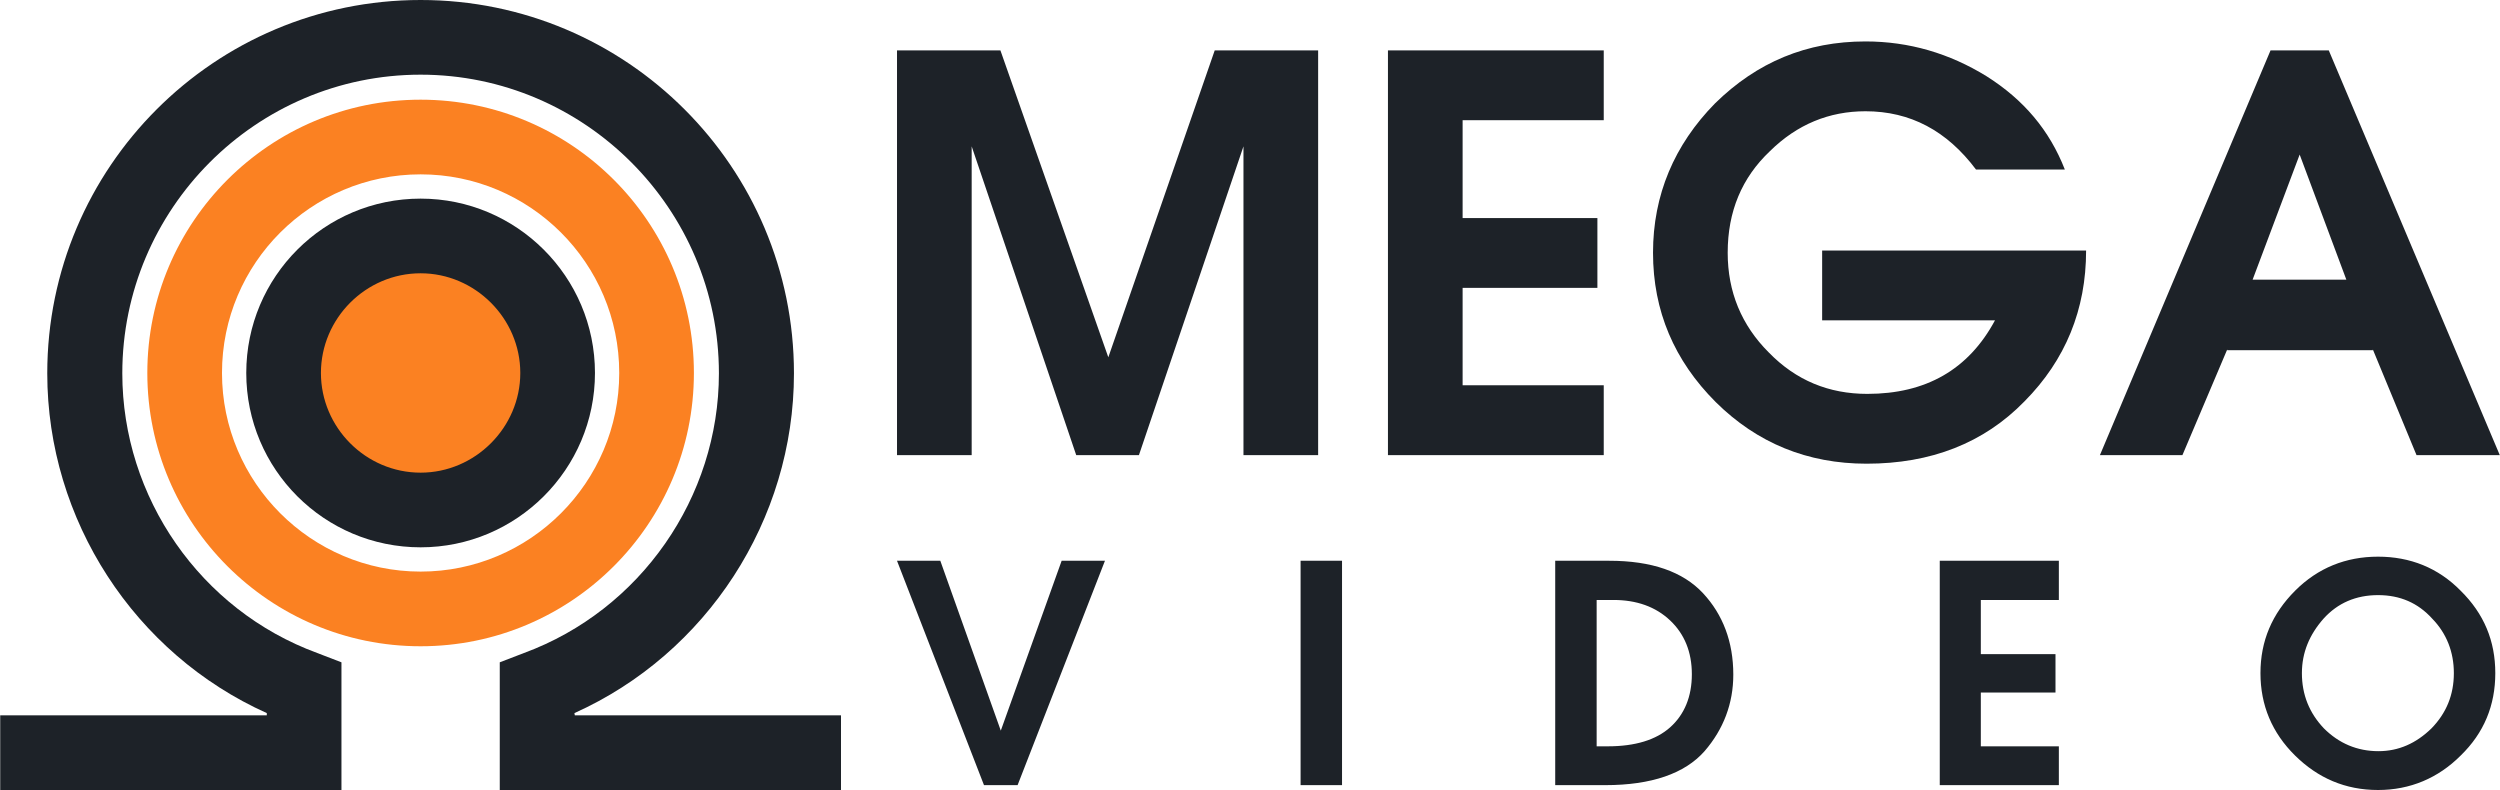
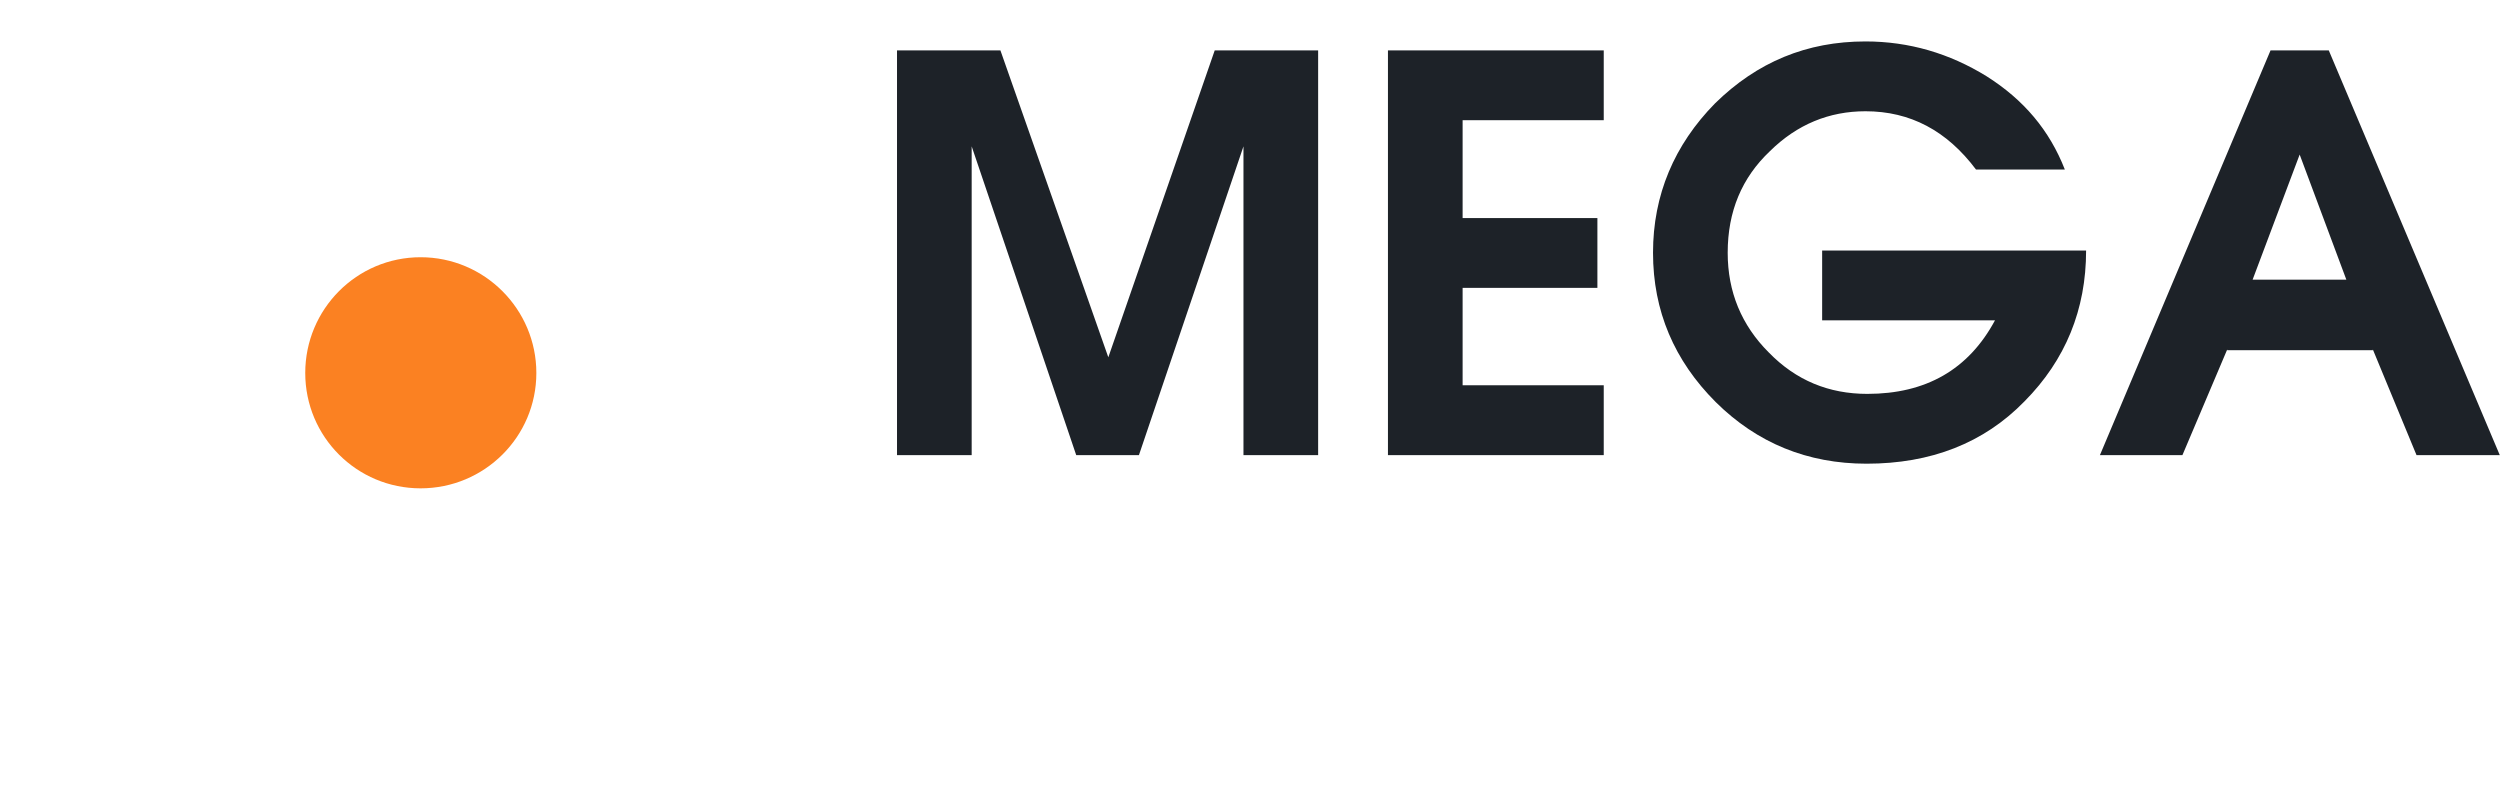
<svg xmlns="http://www.w3.org/2000/svg" xml:space="preserve" width="500px" height="158px" version="1.1" style="shape-rendering:geometricPrecision; text-rendering:geometricPrecision; image-rendering:optimizeQuality; fill-rule:evenodd; clip-rule:evenodd" viewBox="0 0 66.95 21.16">
  <defs>
    <style type="text/css"> .fil1 {fill:#1D2228;fill-rule:nonzero} .fil0 {fill:#FB8122;fill-rule:nonzero} </style>
  </defs>
  <g id="Слой_x0020_1">
    <g id="_2556797723600">
      <path class="fil0" d="M14.36 9.99c0,-1.71 -1.39,-3.1 -3.1,-3.1 -1.71,0 -3.09,1.39 -3.09,3.1 0,1.71 1.38,3.09 3.09,3.09 1.71,0 3.1,-1.38 3.1,-3.09z" />
-       <path class="fil0" d="M11.26 17.31c-4.04,0 -7.32,-3.28 -7.32,-7.32 0,-4.04 3.28,-7.32 7.32,-7.32 4.04,0 7.32,3.28 7.32,7.32 0,4.04 -3.28,7.32 -7.32,7.32zm0 -12.64c-2.93,0 -5.32,2.38 -5.32,5.32 0,2.93 2.39,5.32 5.32,5.32 2.93,0 5.32,-2.39 5.32,-5.32 0,-2.94 -2.39,-5.32 -5.32,-5.32z" />
-       <path class="fil1" d="M11.26 14.66c-2.58,0 -4.67,-2.09 -4.67,-4.67 0,-2.58 2.09,-4.67 4.67,-4.67 2.57,0 4.67,2.09 4.67,4.67 0,2.58 -2.1,4.67 -4.67,4.67zm0 -7.34c-1.47,0 -2.67,1.21 -2.67,2.67 0,1.46 1.2,2.67 2.67,2.67 1.46,0 2.67,-1.21 2.67,-2.67 0,-1.46 -1.21,-2.67 -2.67,-2.67z" />
-       <path class="fil1" d="M22.52 21.16l-9.14 0 0 -3.42 0.65 -0.25c3.12,-1.15 5.22,-4.17 5.22,-7.49 0,-4.4 -3.59,-8 -7.99,-8 -4.41,0 -7.99,3.6 -7.99,8 0,3.32 2.09,6.34 5.22,7.49l0.65 0.25 0 3.42 -9.14 0 0 -2 7.14 0 0 -0.06c-3.54,-1.59 -5.88,-5.17 -5.88,-9.1 0,-5.52 4.48,-10 10,-10 5.52,0 10,4.48 10,10 0,3.93 -2.34,7.51 -5.88,9.1l0.01 0.06 7.13 0 0 2 0 0 0 0z" />
    </g>
    <g id="_2556797734016">
      <path class="fil1" d="M24.02 1.35l2.77 0 2.89 8.22 0 0 2.85 -8.22 2.77 0 0 10.84 -2 0 0 -8.27 0 0 -2.8 8.27 -1.68 0 -2.8 -8.27 0 0 0 8.27 -2 0 0 -10.84 0 0zm13.15 10.84l0 -10.84 5.78 0 0 1.87 -3.78 0 0 2.62 3.61 0 0 1.87 -3.61 0 0 2.61 3.78 0 0 1.87 -5.78 0 0 0zm2.89 -11.77l0 0 0 0zm0 11.77l0 0 0 0zm-3.79 -11.08l0 0 0 0zm19.03 3.43l-2.38 0c-0.78,-1.04 -1.76,-1.56 -2.96,-1.56 -0.97,0 -1.83,0.35 -2.56,1.07 -0.75,0.71 -1.13,1.61 -1.13,2.72 0,1.05 0.37,1.94 1.1,2.67 0.73,0.75 1.61,1.11 2.64,1.11 1.57,0 2.71,-0.65 3.42,-1.97l-4.63 0 0 -1.87 7.07 0c0,1.58 -0.55,2.93 -1.65,4.04 -1.09,1.12 -2.51,1.67 -4.23,1.67 -1.58,0 -2.93,-0.55 -4.04,-1.65 -1.11,-1.11 -1.68,-2.44 -1.68,-4 0,-1.55 0.57,-2.89 1.66,-4 1.13,-1.11 2.46,-1.66 4.03,-1.66 1.17,0 2.25,0.32 3.24,0.93 1,0.63 1.69,1.45 2.1,2.5l0 0zm-5.27 -4.12l0 0 0 0zm-0.06 11.77l0 0 0 0zm6.27 0l4.57 -10.84 1.56 0 4.58 10.84 -2.23 0 -1.17 -2.83 0 0.02 -3.9 0 0 -0.02 -1.2 2.83 -2.21 0 0 0zm4.09 -4.7l0 0 2.51 0 0 0 -1.25 -3.35 0 0 -1.26 3.35zm1.29 -7.07l0 0 0 0zm3.67 11.77l0 0 0 0zm-9.14 -11.08l0 0 0 0z" />
    </g>
    <g id="_2556797733728">
-       <path class="fil1" d="M26.8 19.57l0 0 1.63 -4.55 1.16 0 -2.34 6.01 -0.9 0 -2.33 -6.01 1.16 0 1.62 4.55zm8.03 -4.55l1.11 0 0 6.01 -1.11 0 0 -6.01zm0.55 -0.49l0 0 0 0zm0 6.5l0 0 0 0zm-1.14 -6.12l0 0 0 0zm7.41 6.12l0 -6.01 1.45 0c1.13,0 1.97,0.29 2.51,0.87 0.53,0.57 0.81,1.3 0.81,2.18 0,0.77 -0.26,1.46 -0.77,2.05 -0.53,0.6 -1.42,0.91 -2.66,0.91l-1.34 0 0 0zm1.11 -1.04l0.3 0c0.73,0 1.29,-0.17 1.67,-0.51 0.38,-0.34 0.58,-0.82 0.58,-1.42 0,-0.6 -0.2,-1.08 -0.58,-1.44 -0.39,-0.37 -0.9,-0.55 -1.52,-0.55l-0.19 0 -0.26 0 0 3.92zm0.77 -5.46l0 0 0 0zm-2.38 0.38l0 0 0 0zm10.8 6.12l0 -6.01 3.19 0 0 1.05 -2.09 0 0 1.45 2 0 0 1.03 -2 0 0 1.44 2.09 0 0 1.04 -3.19 0 0 0zm1.59 -6.5l0 0 0 0zm0 6.5l0 0 0 0zm-2.09 -6.12l0 0 0 0zm9.09 3.12c0,-0.86 0.31,-1.59 0.93,-2.21 0.61,-0.61 1.36,-0.91 2.22,-0.91 0.86,0 1.61,0.3 2.21,0.91 0.63,0.62 0.93,1.35 0.93,2.21 0,0.86 -0.3,1.6 -0.93,2.21 -0.6,0.6 -1.35,0.92 -2.21,0.92 -0.88,0 -1.61,-0.32 -2.22,-0.92 -0.62,-0.61 -0.93,-1.35 -0.93,-2.21zm1.11 0c0,0.58 0.2,1.07 0.59,1.48 0.4,0.4 0.89,0.61 1.46,0.61 0.54,0 1.01,-0.21 1.42,-0.61 0.4,-0.41 0.6,-0.9 0.6,-1.48 0,-0.56 -0.19,-1.06 -0.58,-1.46 -0.38,-0.42 -0.86,-0.63 -1.45,-0.63 -0.59,0 -1.08,0.21 -1.46,0.63 -0.38,0.43 -0.58,0.91 -0.58,1.46zm2.04 -3.5l0 0 0 0z" />
-     </g>
+       </g>
  </g>
</svg>